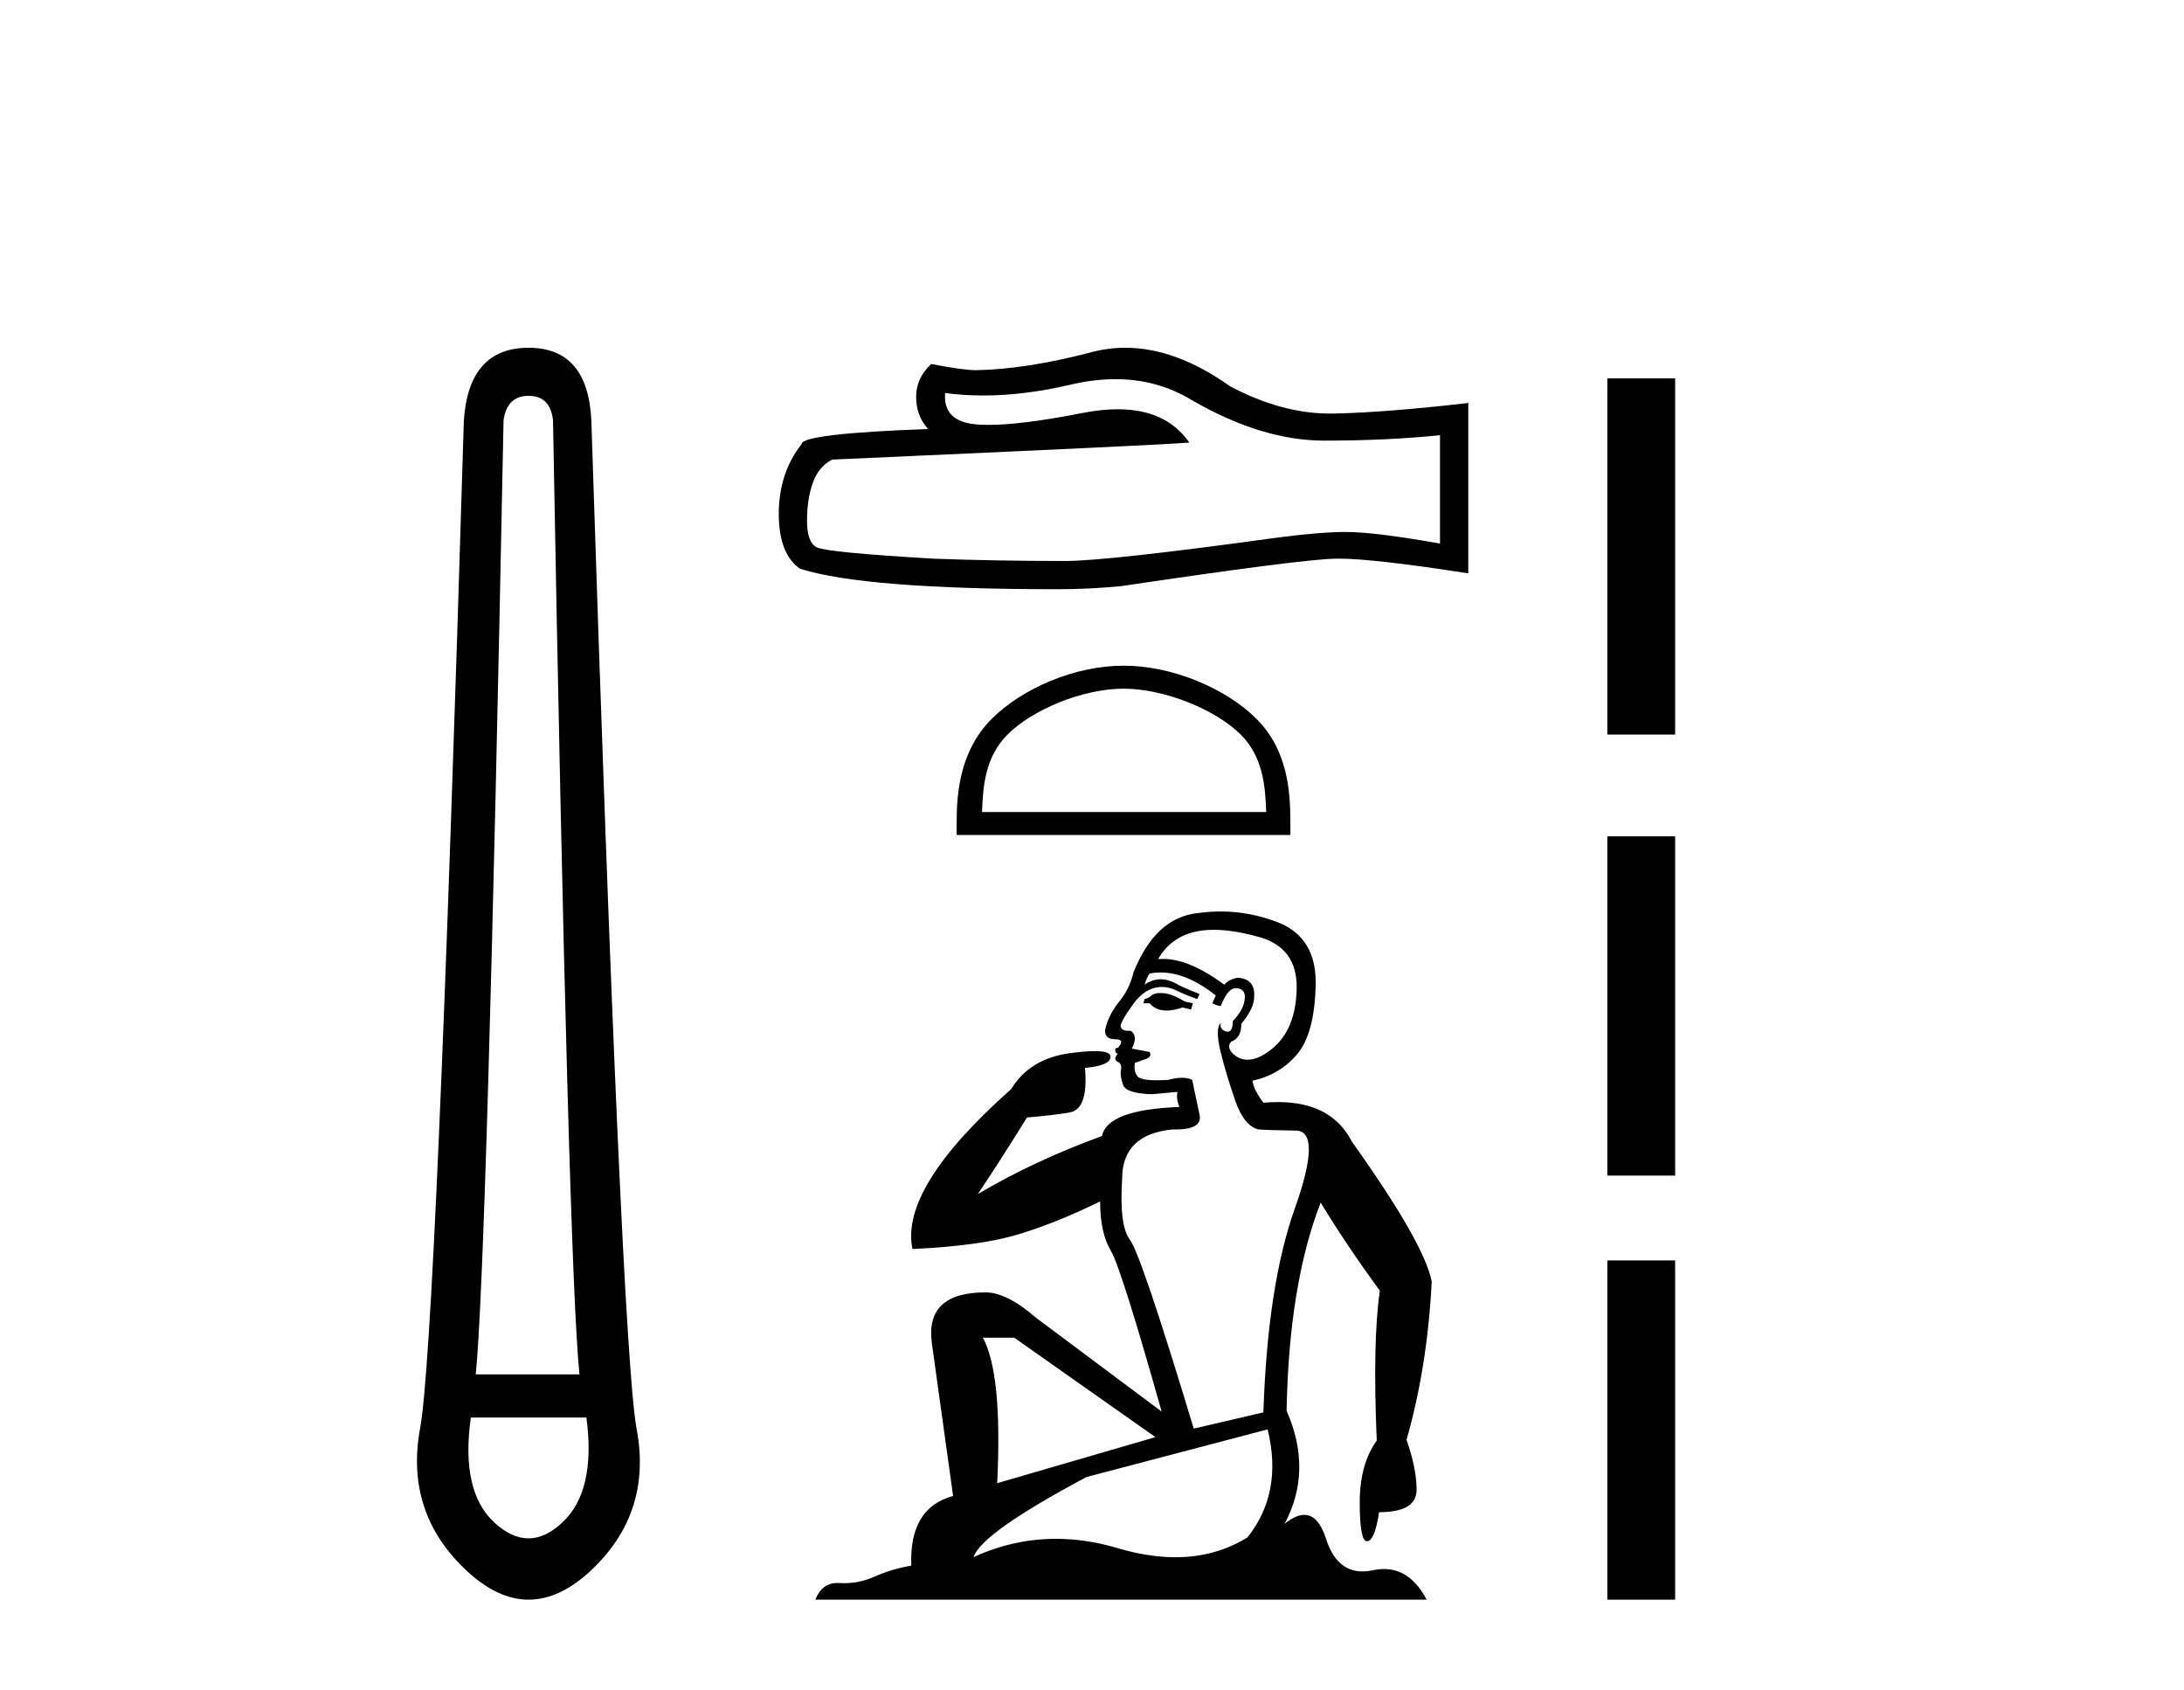
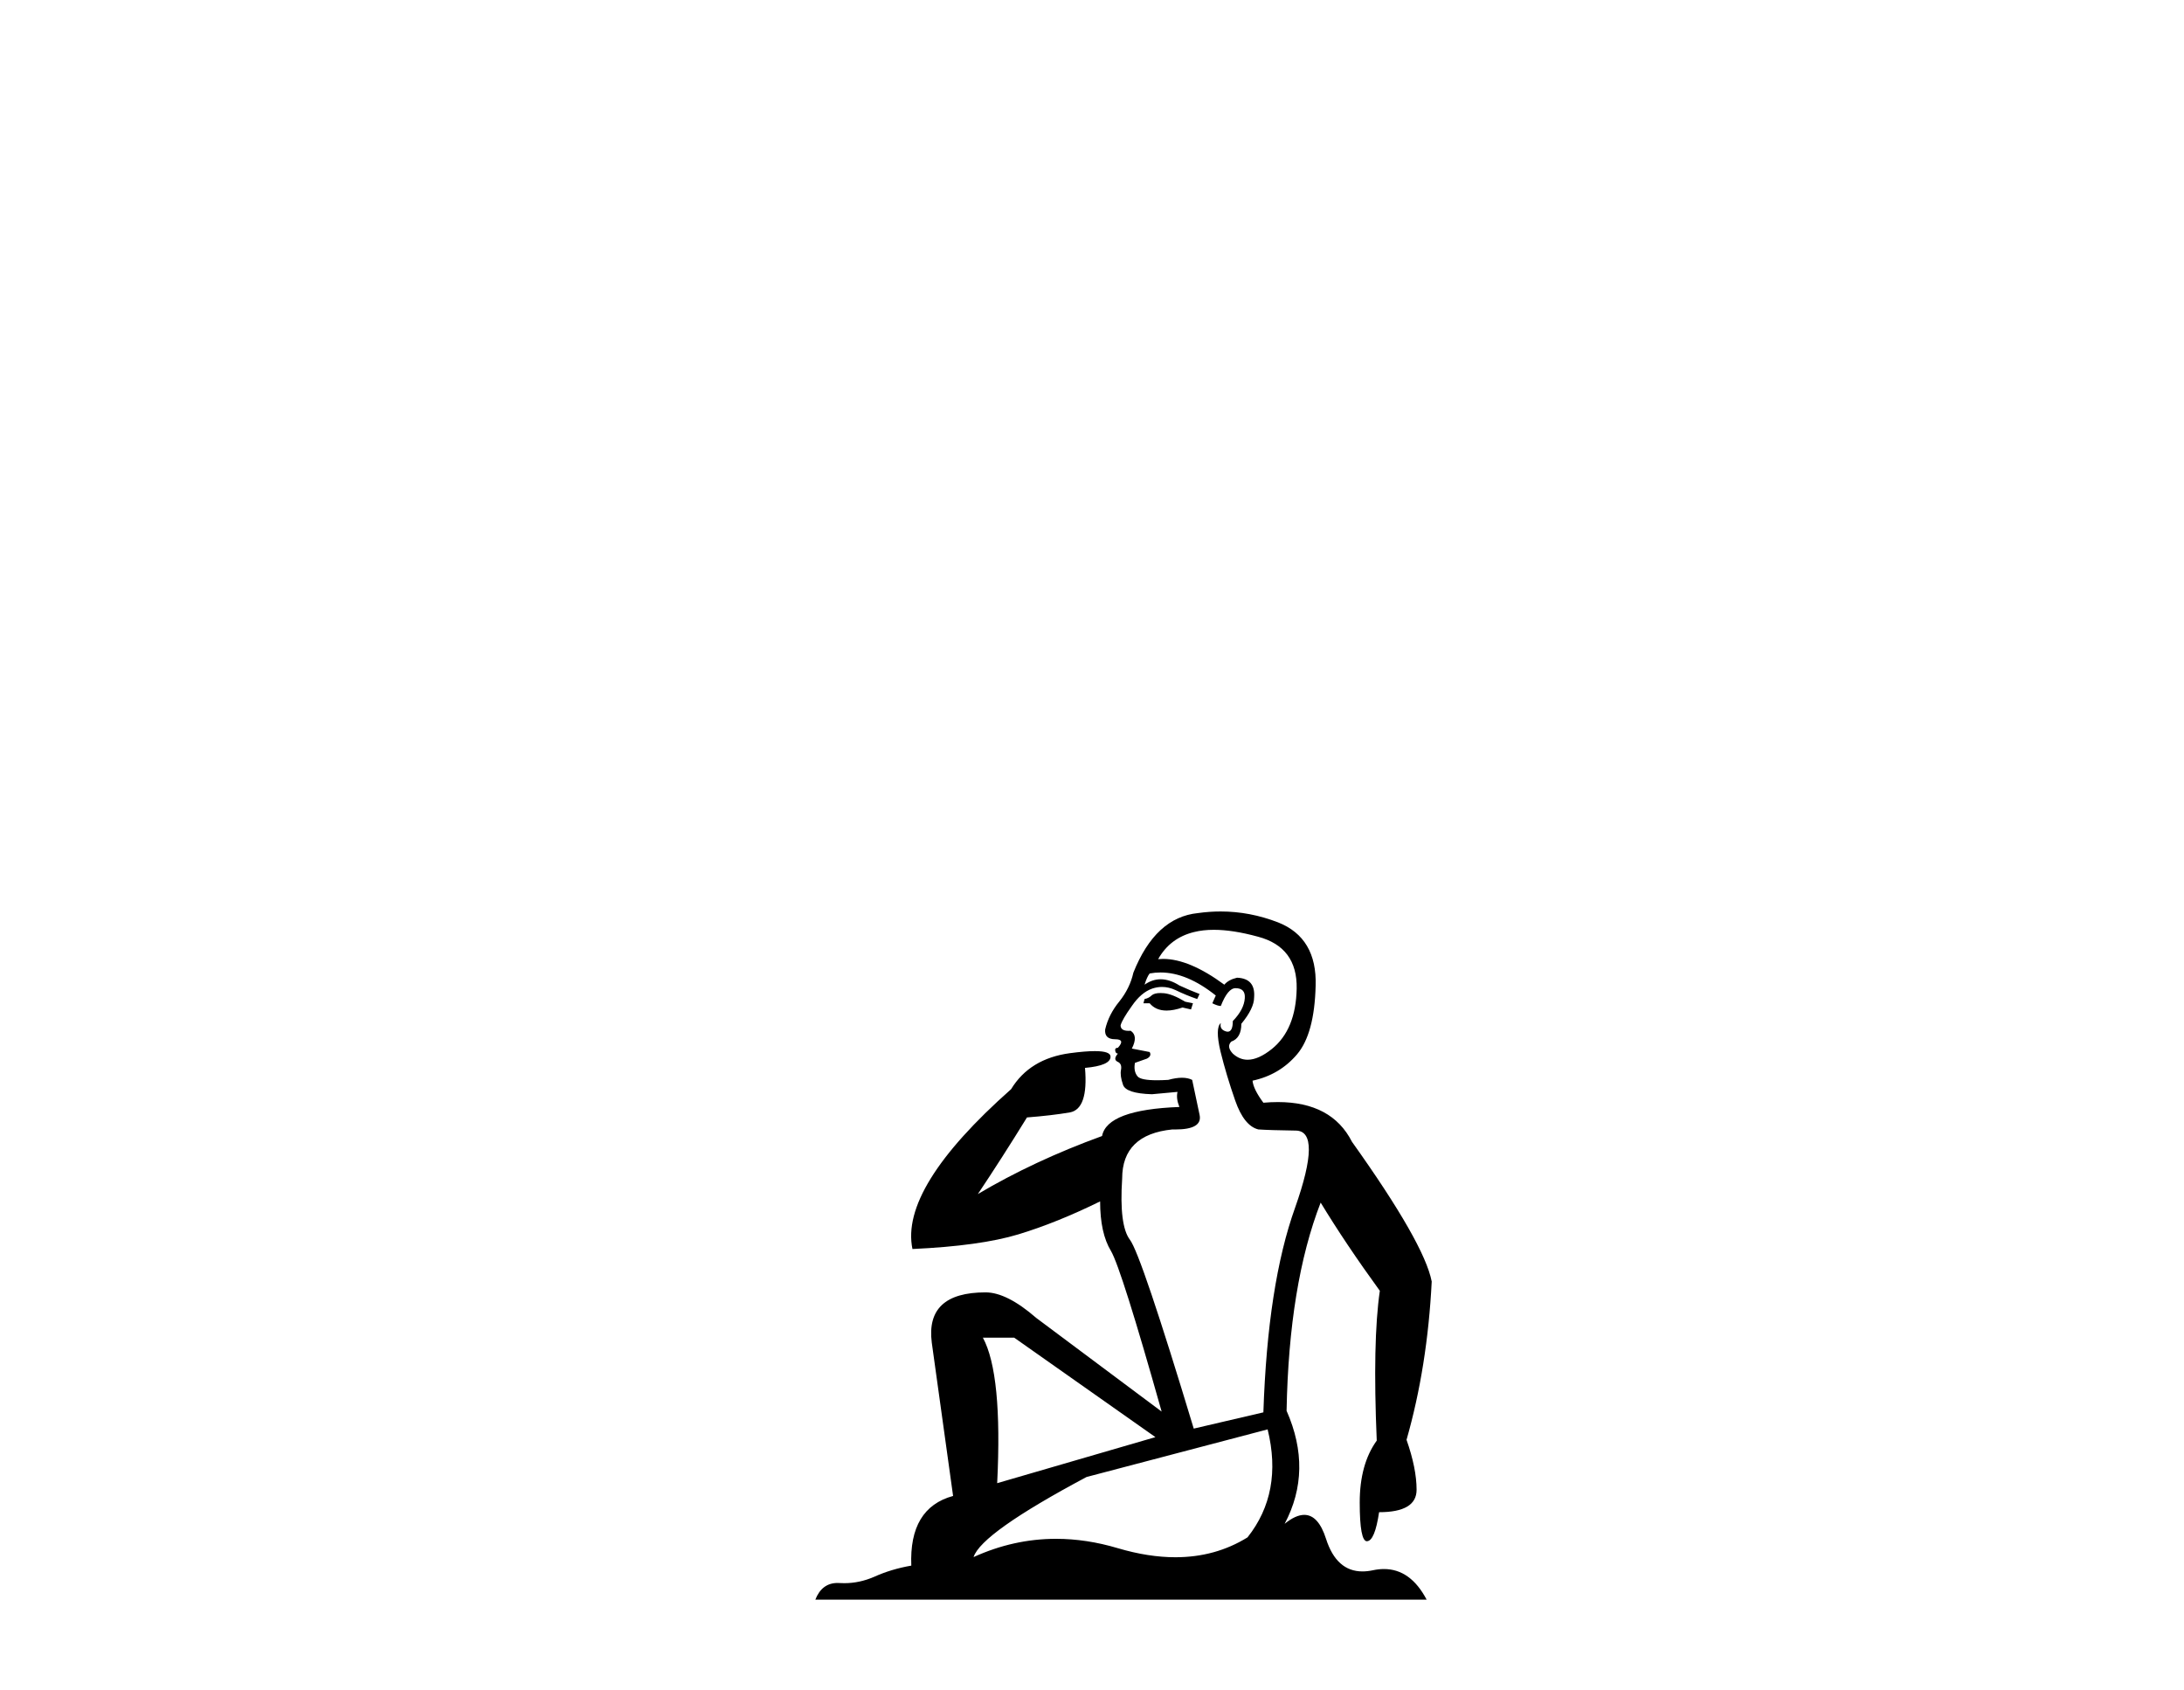
<svg xmlns="http://www.w3.org/2000/svg" width="53.0" height="41.0">
-   <path d="M 12.829 9.603 Q 13.353 9.603 13.42 10.194 Q 13.792 30.741 14.062 33.343 L 11.545 33.343 Q 11.815 30.69 12.22 10.194 Q 12.305 9.603 12.829 9.603 ZM 14.231 34.391 Q 14.468 36.182 13.64 36.942 Q 13.234 37.322 12.825 37.322 Q 12.415 37.322 12.001 36.942 Q 11.173 36.182 11.426 34.391 ZM 12.829 8.437 Q 11.376 8.437 11.257 10.194 Q 10.581 32.617 10.193 34.661 Q 9.821 36.706 11.325 38.108 Q 12.077 38.809 12.829 38.809 Q 13.581 38.809 14.333 38.108 Q 15.836 36.706 15.448 34.661 Q 15.076 32.617 14.35 10.194 Q 14.265 8.437 12.829 8.437 Z" style="fill:#000000;stroke:none" />
-   <path d="M 27.069 9.199 Q 28.082 9.199 28.917 9.704 Q 30.617 10.69 32.138 10.69 Q 33.668 10.69 34.945 10.558 L 34.945 13.187 Q 33.359 12.906 32.654 12.906 L 32.636 12.906 Q 32.063 12.906 31.039 13.037 Q 26.88 13.61 25.856 13.61 Q 24.157 13.61 22.654 13.554 Q 20.082 13.403 19.828 13.281 Q 19.584 13.169 19.584 12.633 Q 19.584 12.108 19.725 11.713 Q 19.866 11.319 20.194 11.15 Q 28.232 10.793 28.861 10.737 Q 28.301 9.929 27.125 9.929 Q 26.744 9.929 26.298 10.014 Q 24.801 10.308 23.989 10.308 Q 23.818 10.308 23.678 10.295 Q 22.88 10.22 22.936 9.535 L 22.936 9.535 Q 23.384 9.595 23.862 9.595 Q 24.865 9.595 25.997 9.328 Q 26.556 9.199 27.069 9.199 ZM 27.308 8.437 Q 26.901 8.437 26.504 8.54 Q 24.899 8.962 23.678 8.981 Q 23.377 8.981 22.598 8.831 Q 22.232 9.169 22.232 9.629 Q 22.232 10.089 22.523 10.408 Q 19.453 10.521 19.453 10.774 Q 18.899 11.478 18.899 12.464 Q 18.899 13.441 19.415 13.798 Q 20.974 14.295 25.678 14.295 Q 26.429 14.295 27.208 14.22 Q 31.565 13.572 32.401 13.554 Q 32.44 13.553 32.483 13.553 Q 33.342 13.553 35.631 13.91 L 35.631 9.76 L 35.612 9.779 Q 33.65 10.004 32.41 10.032 Q 32.347 10.034 32.283 10.034 Q 31.103 10.034 29.856 9.375 Q 28.537 8.437 27.308 8.437 Z" style="fill:#000000;stroke:none" />
-   <path d="M 27.265 16.708 C 28.261 16.708 29.508 17.219 30.111 17.823 C 30.639 18.351 30.708 19.05 30.727 19.701 L 23.832 19.701 C 23.851 19.05 23.92 18.351 24.448 17.823 C 25.051 17.219 26.269 16.708 27.265 16.708 ZM 27.265 16.15 C 26.083 16.15 24.812 16.696 24.066 17.441 C 23.302 18.206 23.215 19.212 23.215 19.965 L 23.215 20.258 L 31.314 20.258 L 31.314 19.965 C 31.314 19.212 31.257 18.206 30.492 17.441 C 29.747 16.696 28.446 16.15 27.265 16.15 Z" style="fill:#000000;stroke:none" />
  <path d="M 28.16 24.092 Q 28.021 24.092 27.955 24.143 Q 27.88 24.218 27.776 24.237 L 27.748 24.34 L 27.899 24.34 Q 28.047 24.517 28.31 24.517 Q 28.479 24.517 28.697 24.443 L 28.903 24.49 L 28.95 24.34 L 28.762 24.302 Q 28.452 24.115 28.246 24.096 Q 28.2 24.092 28.16 24.092 ZM 29.457 22.558 Q 29.918 22.558 30.528 22.725 Q 31.485 22.978 31.467 23.983 Q 31.448 24.978 30.866 25.448 Q 30.539 25.71 30.277 25.71 Q 30.079 25.71 29.917 25.561 Q 29.758 25.392 29.88 25.27 Q 30.124 25.185 30.124 24.838 Q 30.434 24.462 30.434 24.199 Q 30.471 23.739 30.021 23.72 Q 29.814 23.767 29.711 23.889 Q 28.862 23.264 28.225 23.264 Q 28.164 23.264 28.105 23.27 L 28.105 23.27 Q 28.396 22.753 28.978 22.612 Q 29.193 22.558 29.457 22.558 ZM 28.163 23.593 Q 28.805 23.593 29.504 24.152 L 29.42 24.34 Q 29.551 24.406 29.626 24.406 Q 29.795 23.974 29.983 23.974 Q 30.227 23.974 30.208 24.218 Q 30.19 24.49 29.917 24.772 Q 29.917 25.03 29.792 25.03 Q 29.776 25.03 29.758 25.025 Q 29.589 24.978 29.626 24.819 L 29.626 24.819 Q 29.485 24.941 29.617 25.504 Q 29.758 26.077 29.974 26.697 Q 30.19 27.316 30.537 27.401 Q 30.809 27.42 31.448 27.429 Q 32.086 27.439 31.429 29.298 Q 30.762 31.157 30.659 34.265 L 28.969 34.659 Q 27.692 30.434 27.42 30.077 Q 27.157 29.73 27.232 28.593 Q 27.232 27.523 28.452 27.401 Q 28.488 27.402 28.521 27.402 Q 29.19 27.402 29.11 27.044 Q 29.035 26.678 28.931 26.199 Q 28.828 26.147 28.683 26.147 Q 28.537 26.147 28.349 26.199 Q 28.199 26.208 28.078 26.208 Q 27.686 26.208 27.607 26.115 Q 27.504 25.993 27.542 25.786 L 27.833 25.683 Q 27.955 25.617 27.899 25.523 L 27.467 25.439 Q 27.626 25.129 27.438 25.007 Q 27.411 25.009 27.387 25.009 Q 27.194 25.009 27.194 24.875 Q 27.232 24.734 27.467 24.406 Q 27.692 24.077 27.964 23.983 Q 28.082 23.944 28.199 23.944 Q 28.363 23.944 28.528 24.021 Q 28.8 24.152 29.053 24.237 L 29.11 24.115 Q 28.884 24.03 28.621 23.908 Q 28.384 23.758 28.166 23.758 Q 27.963 23.758 27.776 23.889 Q 27.833 23.701 27.899 23.617 Q 28.03 23.593 28.163 23.593 ZM 24.612 32.453 L 28.039 34.866 L 24.199 35.983 Q 24.33 33.335 23.852 32.453 ZM 30.762 34.678 Q 31.138 36.208 30.274 37.298 Q 29.495 37.78 28.524 37.78 Q 27.87 37.78 27.129 37.561 Q 26.365 37.333 25.628 37.333 Q 24.6 37.333 23.626 37.776 Q 23.814 37.194 26.368 35.833 L 30.762 34.678 ZM 29.622 22.113 Q 29.349 22.113 29.072 22.152 Q 28.039 22.255 27.504 23.598 Q 27.42 23.974 27.166 24.293 Q 26.903 24.612 26.819 24.978 Q 26.8 25.213 27.063 25.213 Q 27.316 25.213 27.129 25.42 Q 27.053 25.42 27.063 25.485 Q 27.072 25.561 27.129 25.561 Q 27.006 25.701 27.119 25.758 Q 27.232 25.805 27.204 25.955 Q 27.176 26.096 27.251 26.312 Q 27.316 26.528 27.955 26.547 L 28.575 26.49 L 28.575 26.49 Q 28.537 26.65 28.621 26.856 Q 26.866 26.922 26.744 27.561 Q 25.091 28.162 23.73 28.969 Q 24.302 28.115 24.922 27.11 Q 25.523 27.063 25.964 26.988 Q 26.415 26.903 26.33 25.908 Q 26.95 25.852 26.95 25.636 Q 26.95 25.501 26.569 25.501 Q 26.337 25.501 25.964 25.551 Q 24.988 25.683 24.537 26.424 Q 21.833 28.819 22.143 30.302 Q 23.786 30.227 24.715 29.946 Q 25.645 29.664 26.697 29.147 Q 26.697 29.917 26.96 30.349 Q 27.213 30.781 28.19 34.246 L 25.147 31.974 Q 24.434 31.354 23.917 31.354 Q 22.453 31.354 22.612 32.575 L 23.129 36.293 Q 22.058 36.584 22.115 37.983 Q 21.626 38.068 21.213 38.255 Q 20.856 38.409 20.492 38.409 Q 20.435 38.409 20.377 38.406 Q 20.352 38.404 20.327 38.404 Q 19.945 38.404 19.786 38.809 L 34.621 38.809 Q 34.23 38.066 33.585 38.066 Q 33.456 38.066 33.316 38.096 Q 33.183 38.124 33.063 38.124 Q 32.433 38.124 32.18 37.335 Q 31.994 36.752 31.651 36.752 Q 31.442 36.752 31.175 36.969 Q 31.861 35.673 31.222 34.227 Q 31.279 31.157 32.049 29.176 Q 32.659 30.18 33.485 31.316 Q 33.307 32.537 33.41 34.95 Q 32.997 35.523 32.997 36.453 Q 32.997 37.392 33.172 37.392 Q 33.174 37.392 33.175 37.391 Q 33.363 37.382 33.467 36.687 Q 34.377 36.687 34.377 36.143 Q 34.377 35.626 34.133 34.931 Q 34.64 33.157 34.744 31.091 Q 34.565 30.162 32.809 27.701 Q 32.319 26.737 31.011 26.737 Q 30.842 26.737 30.659 26.753 Q 30.415 26.424 30.396 26.218 Q 31.053 26.077 31.476 25.579 Q 31.898 25.082 31.927 23.917 Q 31.964 22.753 31.016 22.378 Q 30.331 22.113 29.622 22.113 Z" style="fill:#000000;stroke:none" />
-   <path d="M 39.006 9.179 L 39.006 17.821 L 40.651 17.821 L 40.651 9.179 L 39.006 9.179 M 39.006 20.29 L 39.006 28.521 L 40.651 28.521 L 40.651 20.29 L 39.006 20.29 M 39.006 30.579 L 39.006 38.809 L 40.651 38.809 L 40.651 30.579 L 39.006 30.579 Z" style="fill:#000000;stroke:none" />
</svg>